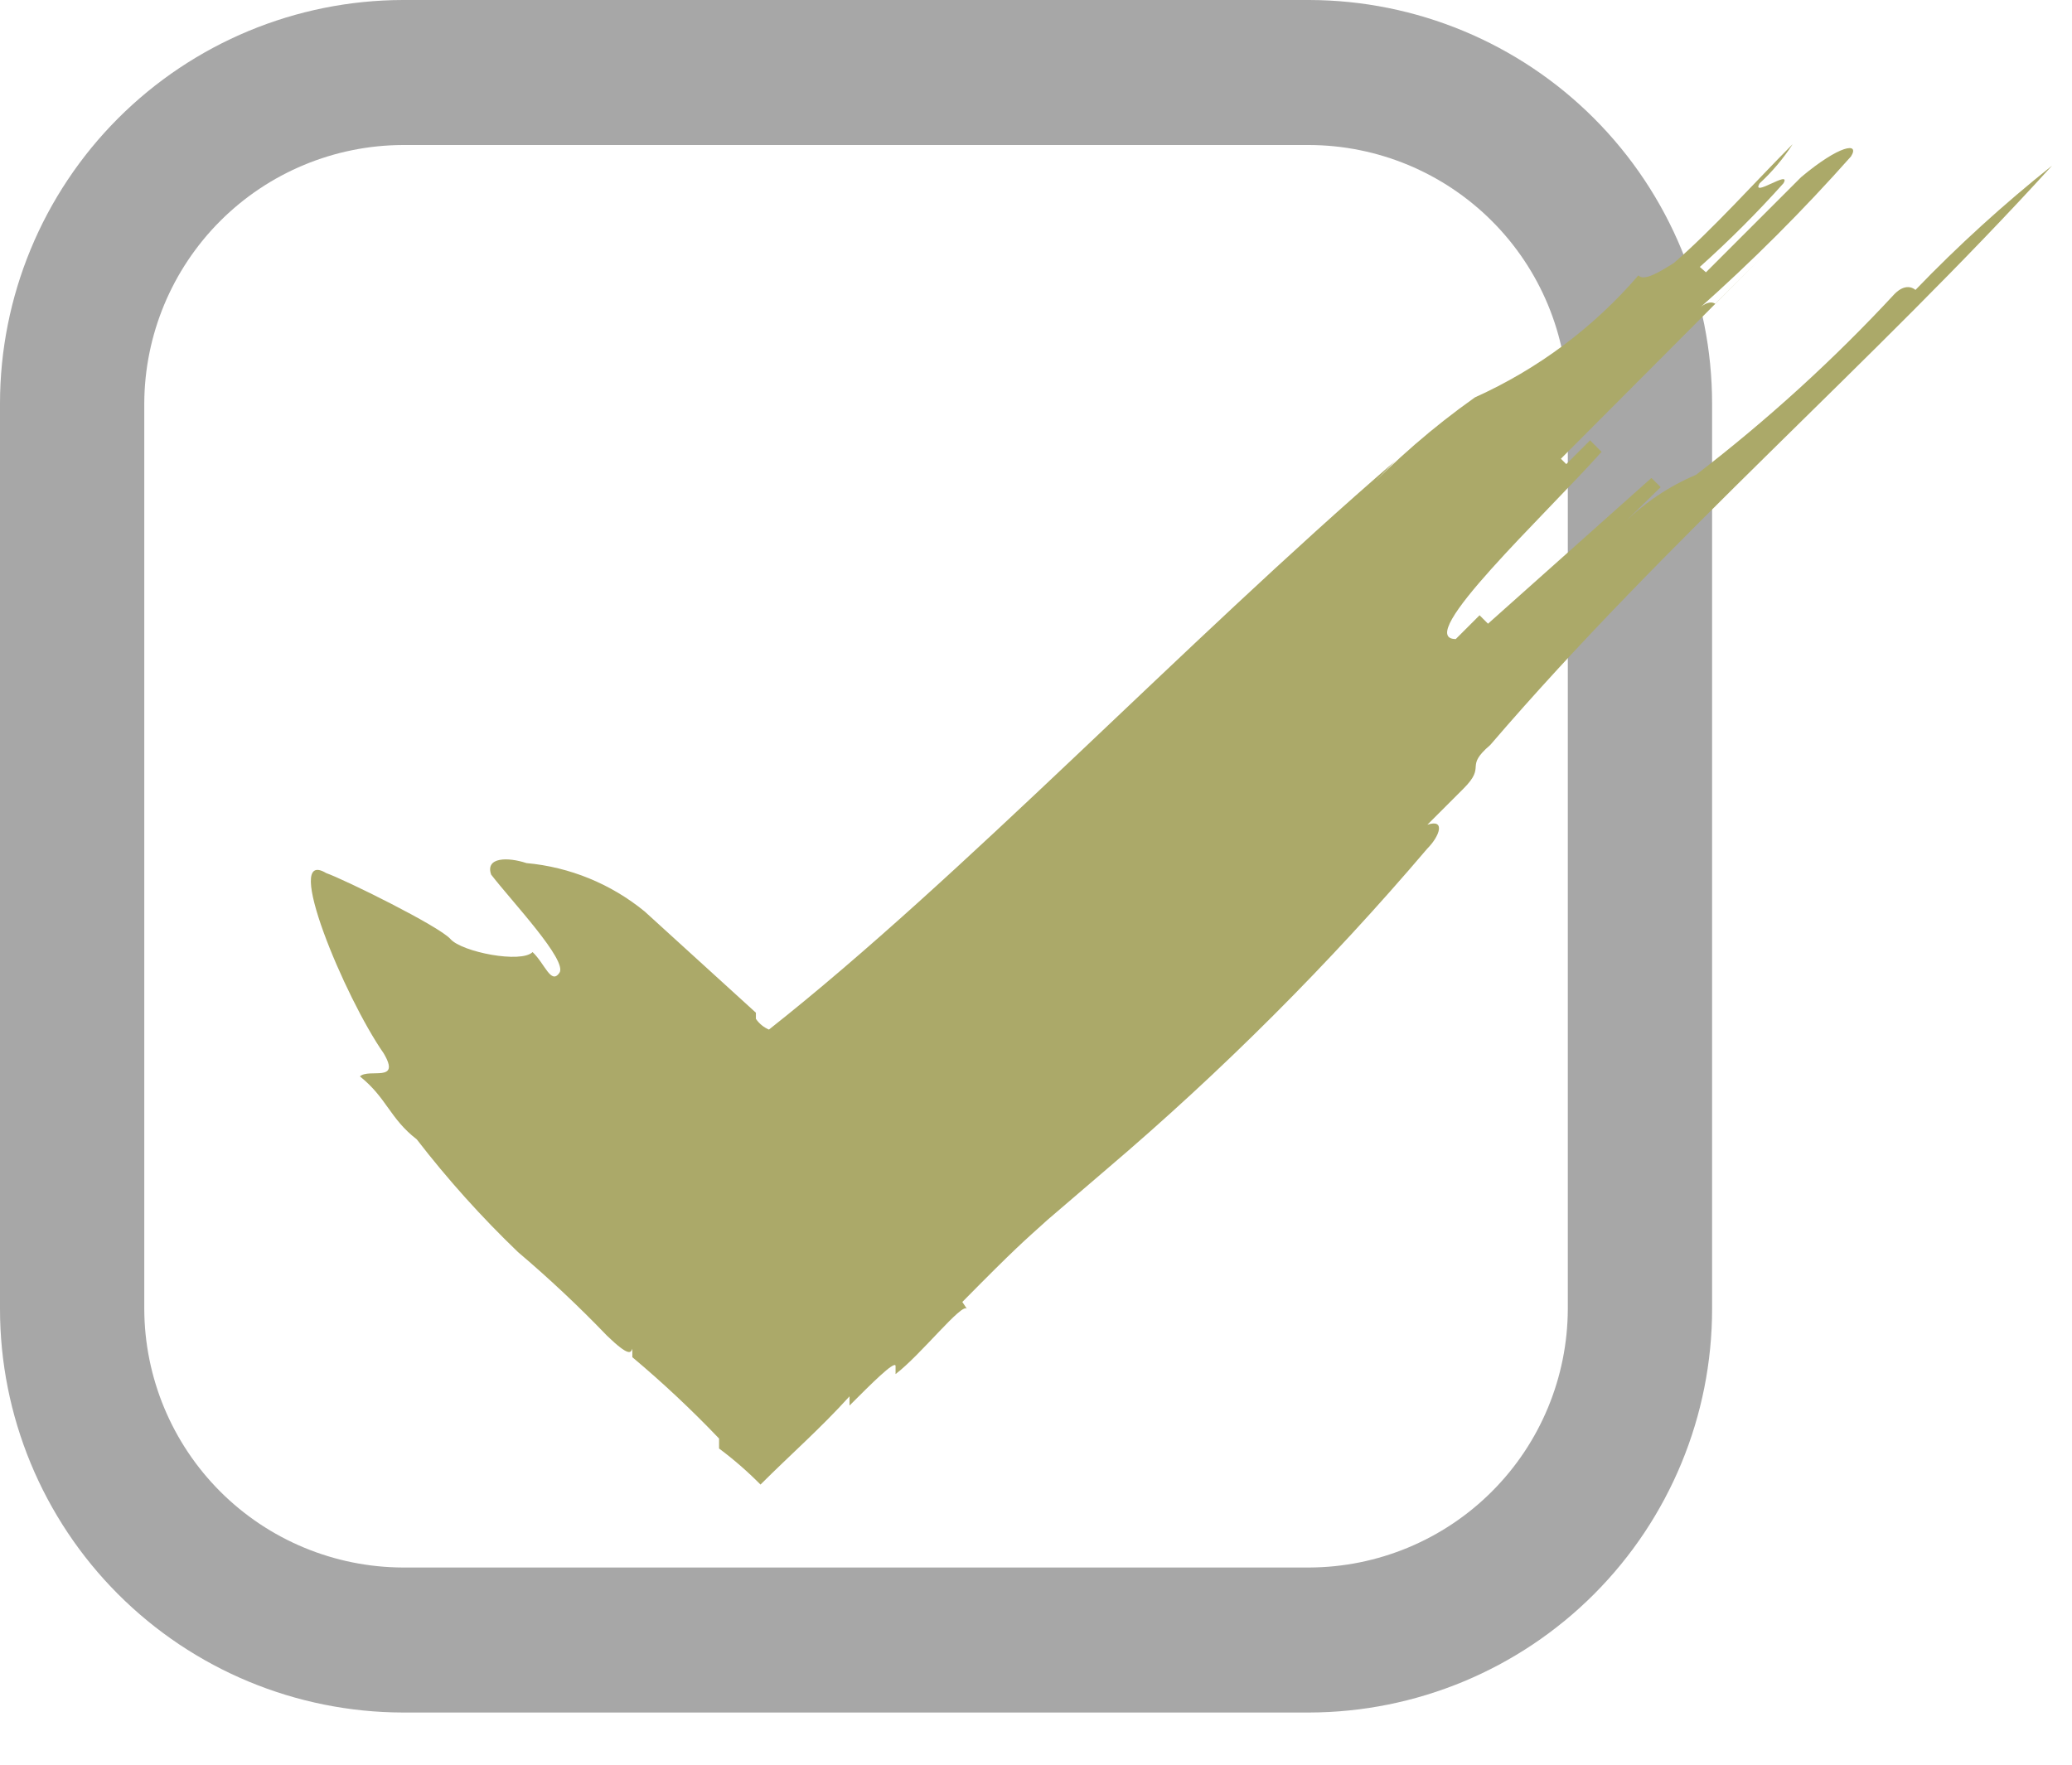
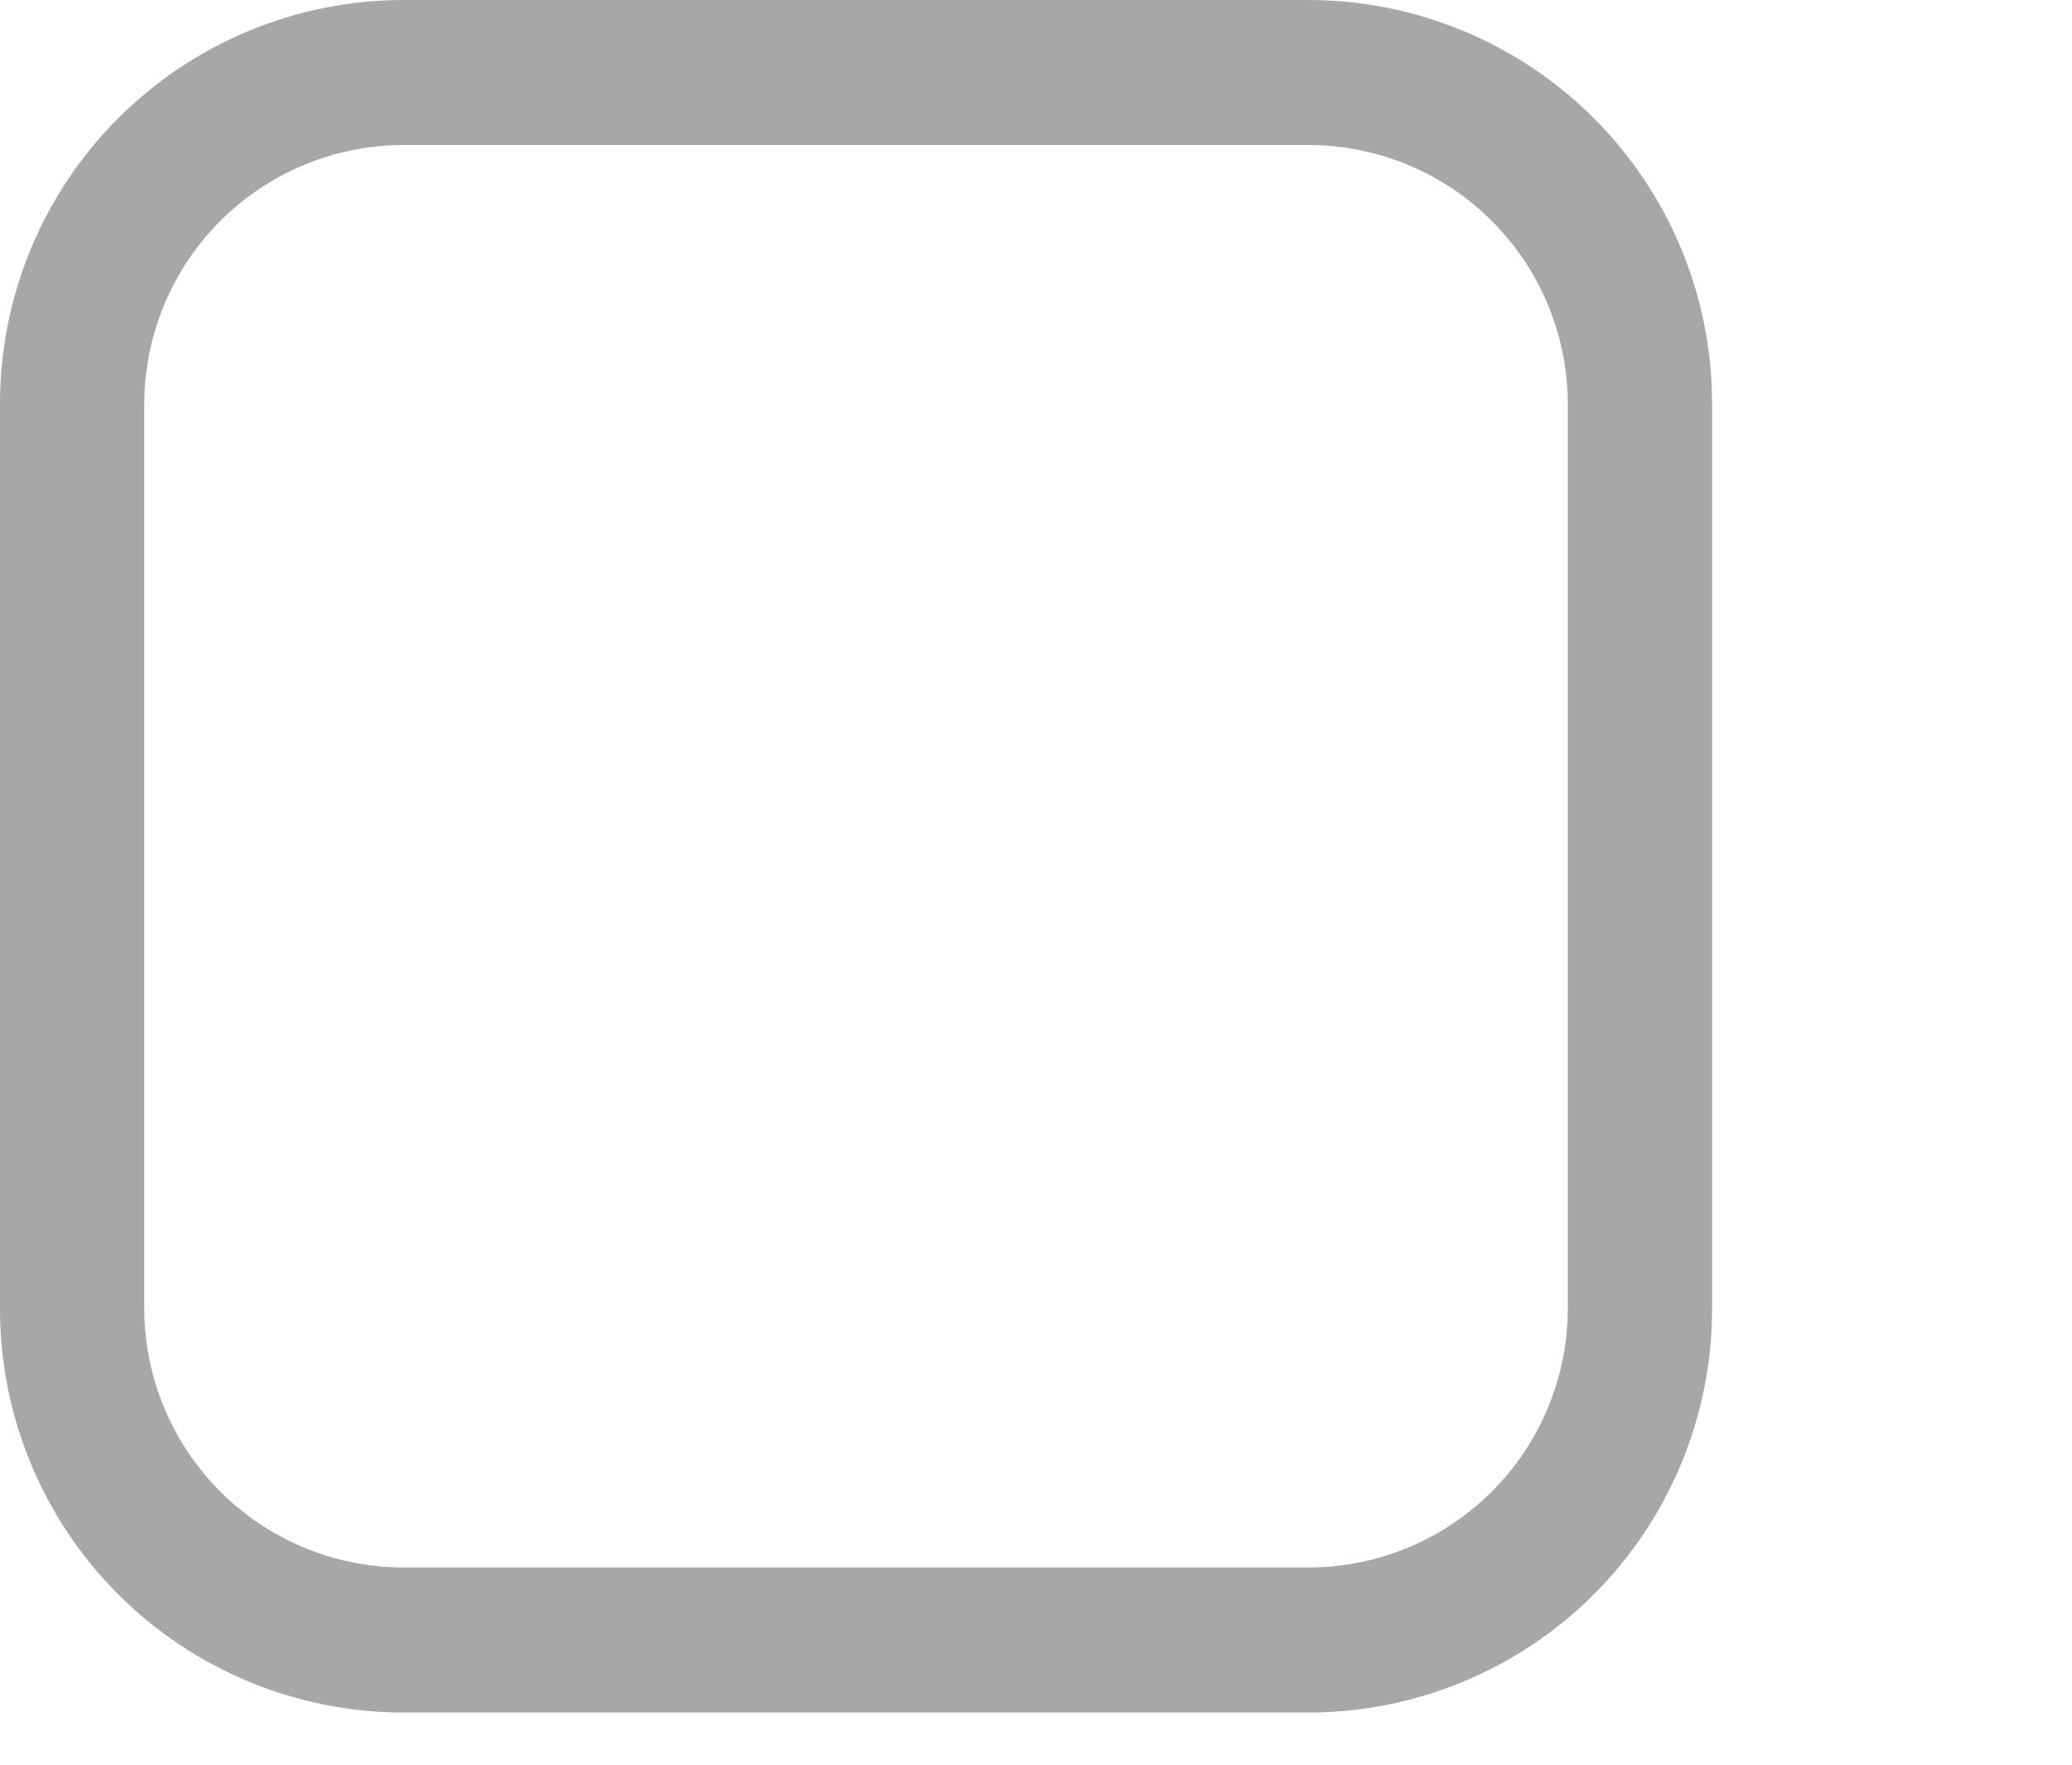
<svg xmlns="http://www.w3.org/2000/svg" width="27" height="23" viewBox="0 0 27 23" fill="none">
  <path d="M17.06 22.32H5.25C3.857 22.317 2.521 21.762 1.537 20.776C0.553 19.79 -2.51793e-06 18.453 0 17.06V5.26C-2.51793e-06 3.867 0.553 2.53 1.537 1.544C2.521 0.558 3.857 0.003 5.25 0H17.06C18.453 0.003 19.789 0.558 20.773 1.544C21.757 2.53 22.31 3.867 22.31 5.26V17.06C22.31 18.453 21.757 19.79 20.773 20.776C19.789 21.762 18.453 22.317 17.06 22.32ZM5.25 1.89C4.357 1.893 3.501 2.249 2.87 2.88C2.239 3.511 1.883 4.367 1.88 5.26V17.06C1.883 17.953 2.239 18.809 2.87 19.44C3.501 20.071 4.357 20.427 5.25 20.43H17.06C17.953 20.427 18.809 20.071 19.44 19.44C20.072 18.809 20.427 17.953 20.43 17.06V5.26C20.427 4.367 20.072 3.511 19.44 2.88C18.809 2.249 17.953 1.893 17.06 1.89H5.25Z" fill="#A7A7A7" />
-   <path d="M17.72 6.479L18.18 6.009C15.41 8.399 12.54 11.429 10.02 13.419C9.951 13.389 9.892 13.341 9.85 13.279V13.199L8.4 11.879C7.961 11.52 7.425 11.3 6.86 11.249C6.62 11.169 6.32 11.169 6.4 11.399C6.67 11.749 7.4 12.519 7.29 12.679C7.18 12.839 7.1 12.559 6.94 12.409C6.79 12.559 6.02 12.409 5.87 12.239C5.72 12.069 4.48 11.459 4.25 11.379C3.67 11.029 4.49 12.999 5 13.729C5.23 14.119 4.81 13.919 4.69 14.029C5.04 14.309 5.08 14.579 5.43 14.849C5.833 15.371 6.274 15.862 6.75 16.319C7.155 16.662 7.542 17.026 7.91 17.409C8.2 17.689 8.22 17.629 8.24 17.579V17.689C8.636 18.021 9.013 18.375 9.37 18.749V18.879C9.562 19.022 9.742 19.179 9.91 19.349C10.3 18.959 10.69 18.619 11.07 18.199V18.319C11.36 18.029 11.65 17.739 11.67 17.799V17.909C12 17.659 12.54 16.969 12.6 17.059L12.54 16.969C13.24 16.259 13.34 16.179 13.65 15.899L14.42 15.239C15.924 13.96 17.322 12.562 18.6 11.059C18.76 10.899 18.84 10.669 18.6 10.749L19.07 10.279C19.38 9.969 19.07 10.009 19.42 9.709C21.71 7.039 24.42 4.709 26.74 2.159C26.112 2.659 25.517 3.2 24.96 3.779C24.96 3.779 24.85 3.669 24.69 3.829C23.895 4.687 23.028 5.476 22.1 6.189C21.754 6.335 21.439 6.546 21.17 6.809L21.64 6.349L21.52 6.229L19.39 8.129L19.28 8.019L18.97 8.329C18.4 8.329 20.14 6.709 20.87 5.889L20.72 5.739L20.41 6.049L20.34 5.979L22.97 3.339L22.35 3.959C22.35 3.959 22.27 3.889 22.12 4.039C22.826 3.412 23.494 2.745 24.12 2.039C24.24 1.849 23.97 1.889 23.47 2.309L22.23 3.549L22.15 3.479C22.533 3.136 22.897 2.772 23.24 2.389C23.35 2.199 22.81 2.589 22.93 2.389C23.094 2.238 23.239 2.066 23.36 1.879C22.89 2.349 22.31 2.999 21.81 3.429C21.62 3.549 21.42 3.669 21.35 3.589C20.765 4.269 20.038 4.811 19.22 5.179C18.679 5.562 18.177 5.998 17.72 6.479Z" fill="#ABA969" />
</svg>